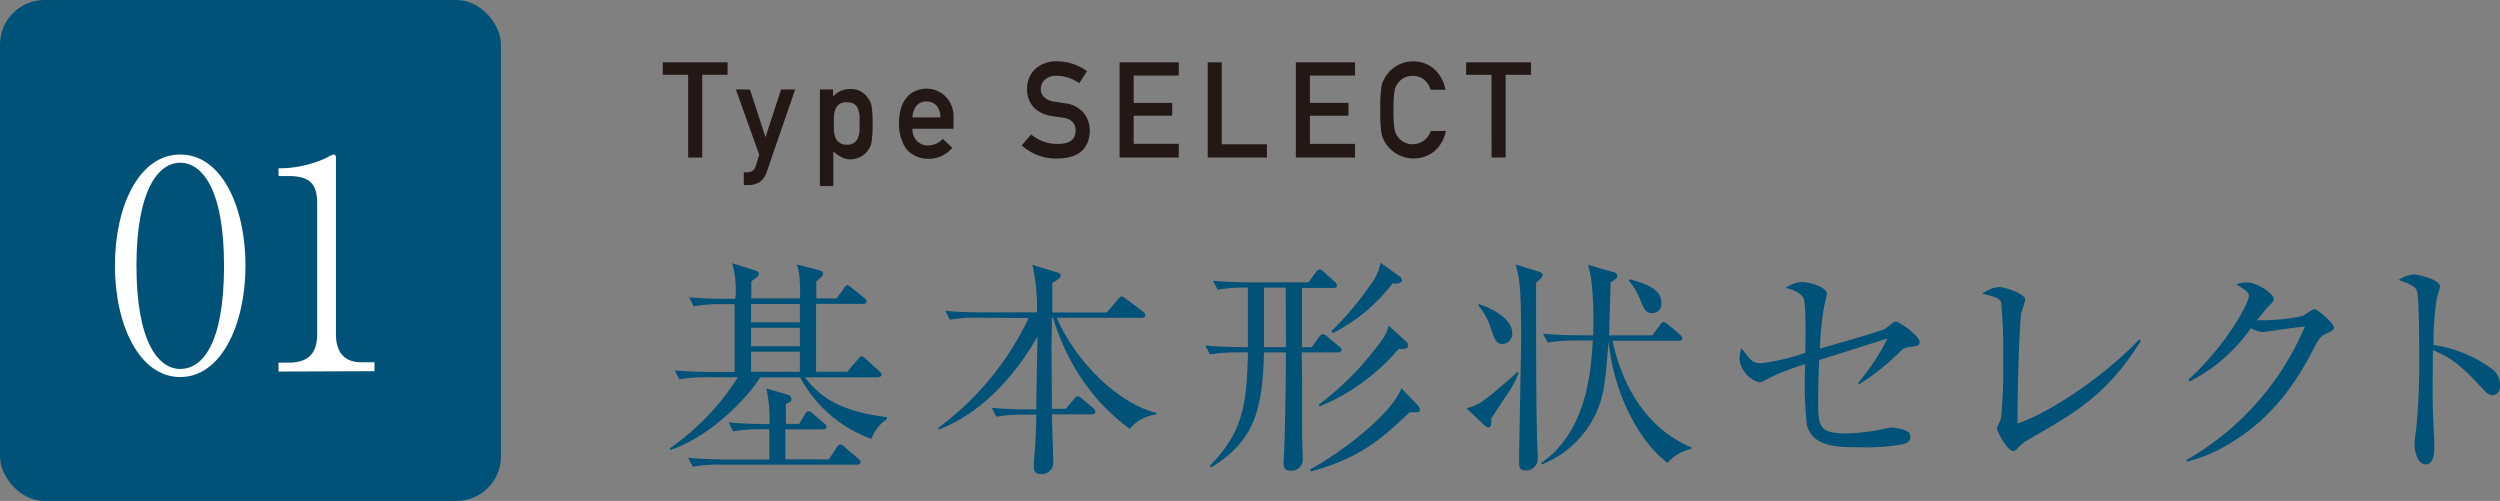
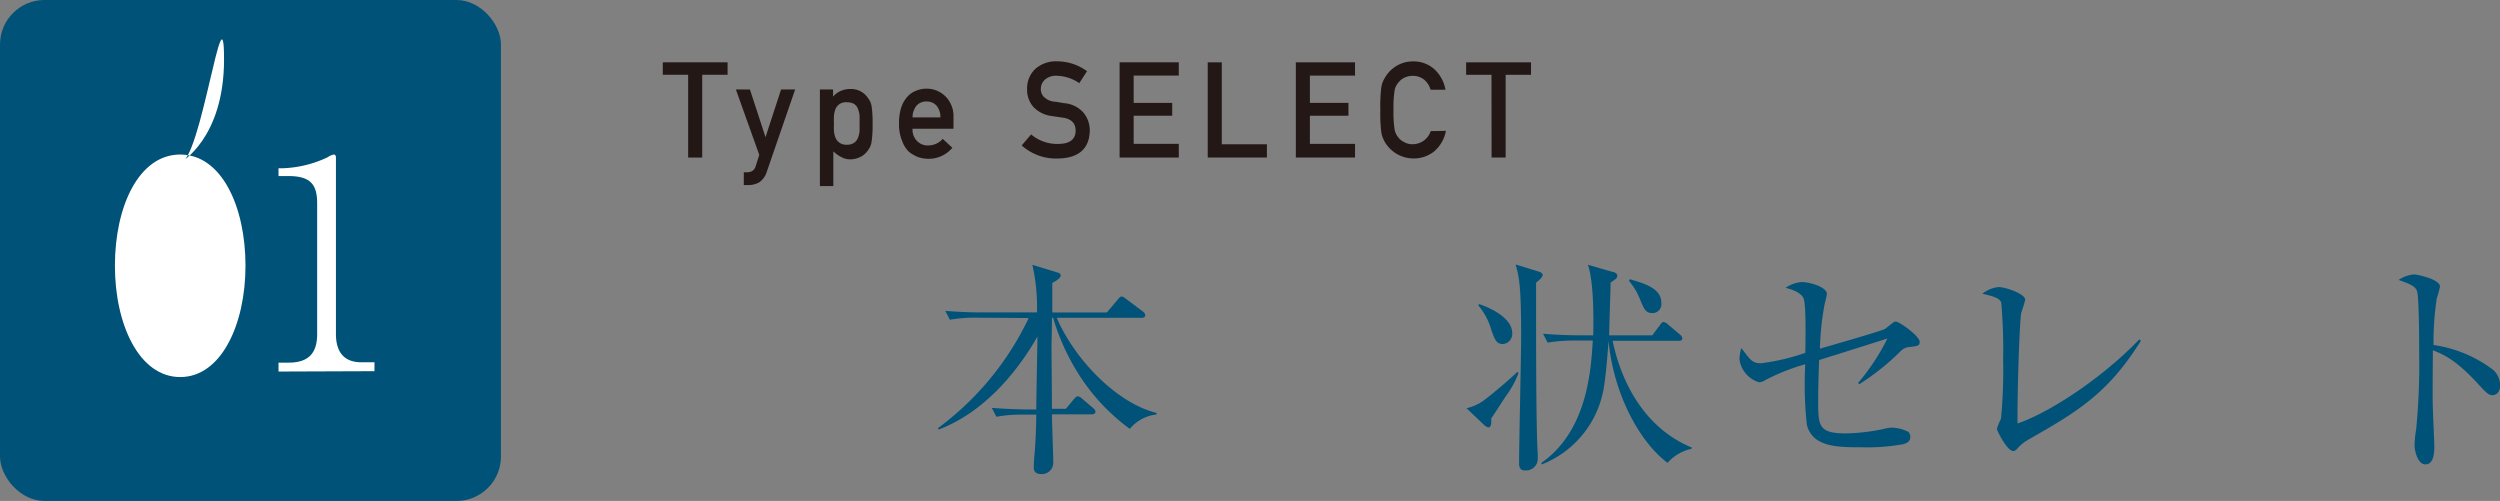
<svg xmlns="http://www.w3.org/2000/svg" viewBox="0 0 280.86 56.28">
  <rect x="0" y="0" width="280.86" height="56.28" fill="#808080" stroke="none" />
  <defs>
    <style>.cls-1{fill:#005278;}.cls-2{fill:#fff;}.cls-3{fill:#231815;}</style>
  </defs>
  <g id="レイヤー_2" data-name="レイヤー 2">
    <g id="レイヤー_1-2" data-name="レイヤー 1">
-       <path class="cls-1" d="M97.9,49.31a14.72,14.72,0,0,1-8-6.91H85.39c-1.71,2.78-6.08,6.86-10.06,8.14l-.1-.16a27.86,27.86,0,0,0,7.67-8H79.39a18.24,18.24,0,0,0-3.07.23l-.52-1c1.79.16,3.66.18,4,.18h2.73c0-1.19,0-6.52,0-7.62H81a17.2,17.2,0,0,0-3.07.24l-.49-1c1.61.13,3.22.16,4,.16h1.17a10.71,10.71,0,0,0-.36-4l2.52.78c.21.08.47.15.47.41s-.16.37-.83.84v1.92h5.48c0-2.7-.15-3.17-.39-3.82l2.5.65c.18.05.47.13.47.39s-.31.49-.76.88v1.9H94l.81-1.14c.13-.19.26-.34.39-.34s.34.18.49.31l1.41,1.12a.5.5,0,0,1,.26.41c0,.24-.24.26-.39.26H91.68c0,1.36,0,6.24,0,7.62h3.51l1.19-1.4c.16-.18.29-.34.39-.34s.29.13.5.31l1.51,1.38c.13.13.26.23.26.39s-.24.29-.42.29H90.44c1.76,2.36,4.23,3.87,9.2,4.47v.23A4.42,4.42,0,0,0,97.9,49.31ZM96.31,52.2H80.89a16.24,16.24,0,0,0-3.06.23l-.52-1c1.79.16,3.64.19,4,.19h5.12V48.22h-1a18,18,0,0,0-3.07.24l-.52-1c1.72.15,3.51.18,4,.18h.6a14.48,14.48,0,0,0-.36-4l2.26.65c.26.08.57.18.57.52s-.15.34-.62.57c0,.31,0,1.85,0,2.24h1.5l.65-1.09c.13-.21.26-.34.39-.34a1,1,0,0,1,.5.28l1.27,1.1a.55.55,0,0,1,.26.38c0,.24-.23.29-.39.29H88.23c0,.62,0,2.55,0,3.36h4.89L94,50.27c.13-.18.24-.33.39-.33a.88.88,0,0,1,.5.28l1.53,1.3c.13.11.26.21.26.39S96.47,52.2,96.31,52.2ZM89.86,34.15H84.38v2.06h5.48Zm0,2.68H84.38v2.06h5.48Zm0,2.68H84.38v2.26h5.48Z" />
      <path class="cls-1" d="M109.78,35.69a16.34,16.34,0,0,0-3.07.23l-.52-1c1.77.16,3.62.18,4,.18h6.31a21.5,21.5,0,0,0-.52-5.35l2.81.86c.24.07.37.15.37.33s-.13.42-.94.84c0,.18,0,2.21,0,3.32h6.13l1.23-1.45c.18-.24.31-.34.44-.34s.28.1.52.29L128.4,35a.54.54,0,0,1,.26.41c0,.18-.13.29-.39.29h-9.55c2,4.68,6.74,9.59,11.21,10.69v.18a4.45,4.45,0,0,0-3,1.61,22.45,22.45,0,0,1-6-6.55,24.88,24.88,0,0,1-2.62-5.93h-.13c0,1.64-.05,2.75-.05,3,0,1.14.05,6.19.05,7.23h1.56l.91-1.09c.18-.21.31-.32.44-.32a.9.9,0,0,1,.47.26l1.25,1.07a.6.6,0,0,1,.26.42c0,.15-.16.28-.39.28h-4.5c0,.84.15,4.6.15,5.39A1.28,1.28,0,0,1,117,53.26c-.86,0-.86-.54-.86-.8,0-.78.15-2,.18-2.78.08-1.51.1-2.42.1-3.1H115a15.58,15.58,0,0,0-3.06.24l-.52-1c1.61.13,3.22.18,4,.18h1c0-1.17.13-7.49.13-8.19-1.66,2.94-5.38,8.29-11.1,10.45l-.08-.16a32.93,32.93,0,0,0,10.2-12.37Z" />
-       <path class="cls-1" d="M150.31,39.59h-4.08c.05,1.22.05,3,.05,4.81,0,2.73,0,3,0,4.5,0,.44.08,2.36.08,2.75A1.25,1.25,0,0,1,145,52.88c-.67,0-.8-.37-.8-.76s.1-2,.1-2.29c.13-3.85.16-8.94.16-9.57v-.67H142c-.16,6.13-.91,9.88-5.93,12.92l-.16-.18c3.83-3.82,4.16-7.18,4.29-12.74H139a18.24,18.24,0,0,0-3.07.23l-.52-1c1.61.13,3.22.18,4,.18h.78V32.31a18.67,18.67,0,0,0-3.4.23l-.52-1c1.79.16,3.66.18,4,.18H147l.83-1.14c.16-.21.26-.31.42-.31s.28.1.47.26l1.24,1.14a.58.58,0,0,1,.24.42c0,.21-.21.26-.39.26h-3.54V39h1.09l.81-1.11c.18-.24.26-.34.42-.34a.92.92,0,0,1,.54.28l1.35,1.12a.63.63,0,0,1,.26.39C150.7,39.48,150.52,39.59,150.31,39.59Zm-5.87-7.28H142V39h2.47Zm14.56,14a6.17,6.17,0,0,1-.63,0c-3.45,3.3-5.82,5.2-11.1,6.66l-.08-.24c3.72-2,9.31-6.42,10.25-9.12l1.9,2a.61.61,0,0,1,.18.46C159.52,46.25,159.26,46.32,159,46.32Zm-1.87-7.12a23.16,23.16,0,0,1-8.87,6.47l-.1-.2a32.53,32.53,0,0,0,6.13-6c1.41-1.71,1.54-2.21,1.72-2.88l2,1.82a.53.53,0,0,1,.18.41C158.22,39.09,157.93,39.28,157.13,39.2Zm-.68-7.36a19.46,19.46,0,0,1-6.71,5.59l-.15-.23a34.67,34.67,0,0,0,4.23-5,6,6,0,0,0,1.28-2.67l2.13,1.53a.51.51,0,0,1,.26.42C157.49,31.87,156.92,31.89,156.45,31.84Z" />
      <path class="cls-1" d="M169.19,44.48c-1,1.53-1.3,2-1.66,2.54,0,.19.1,1-.32,1a1,1,0,0,1-.46-.26l-2-1.9a5.17,5.17,0,0,0,2.11-1c1.07-.81,3-2.47,3.61-3.09l.13.15A10.52,10.52,0,0,1,169.19,44.48Zm-.34-5.83c-.75,0-.91-.49-1.3-1.56a7.39,7.39,0,0,0-1.43-2.73l0-.21c1.23.39,3.77,1.54,3.77,3.28A1.14,1.14,0,0,1,168.85,38.65Zm3.72-6.89c0,.94,0,2.29,0,3.46,0,3.48,0,13.11.19,15.81,0,.1,0,.31,0,.52a1.31,1.31,0,0,1-1.4,1.3c-.29,0-.7-.05-.7-.76,0-2.23.23-12.19.23-14.22,0-5.93-.23-6.73-.62-8.16l2.6.8c.23.08.44.19.44.39S173,31.42,172.57,31.76ZM190,50.43A4.94,4.94,0,0,0,187.34,52c-3.15-2.36-6.06-7.72-6.63-13.7h0c-.1,1.45-.28,3.64-.49,5a11.23,11.23,0,0,1-7,8.87l-.07-.16c5.17-3.58,5.59-10.4,5.79-13.75h-2a17.75,17.75,0,0,0-3.07.23l-.52-1c2,.18,3.95.18,4,.18h1.64c.05-2,.05-6.08-.6-7.93l2.78.81c.13,0,.52.13.52.42s-.15.36-.75.78c0,.83-.16,5-.16,5.92h4.84l.86-1.14c.1-.16.26-.36.41-.36a1,1,0,0,1,.5.28l1.38,1.17A.55.55,0,0,1,189,38c0,.26-.26.29-.39.29h-7.44c.94,4.57,3.54,9.8,8.92,12Zm-4.4-15.26c-.7,0-.91-.47-1.3-1.41A7.48,7.48,0,0,0,183,31.55l.1-.18c1.61.47,3.54,1,3.54,2.65A1,1,0,0,1,185.62,35.17Z" />
      <path class="cls-1" d="M214.4,39a1.46,1.46,0,0,0-.88.46,28,28,0,0,1-4.63,3.7l-.15-.13a24.65,24.65,0,0,0,3.3-5l-5.85,1.85c-.29.08-1.56.49-1.82.57-.08,2.08-.11,3.61-.11,4.42,0,3,0,3.82,3.18,3.82a22.33,22.33,0,0,0,4.36-.54,3,3,0,0,1,.73-.11,4.46,4.46,0,0,1,1.85.47.77.77,0,0,1,.23.57c0,.47-.28.68-.83.83a23,23,0,0,1-4.63.34c-2.65,0-5.54,0-6.16-2.54a41.64,41.64,0,0,1-.18-6.79,23.43,23.43,0,0,0-4.5,1.79,1.41,1.41,0,0,1-.68.24,3.13,3.13,0,0,1-2.21-2.58,4.61,4.61,0,0,1,.21-1.27c1,1.32,1.22,1.71,2.19,1.71a23.91,23.91,0,0,0,5-1.17c0-1,.13-5.53-.23-6.18-.13-.24-.52-.78-2-1.12a3.63,3.63,0,0,1,1.82-.65c1,0,2.83.6,2.83,1.32A9.3,9.3,0,0,1,205,34.1a30.52,30.52,0,0,0-.54,5.07c.78-.23,7-2,7.33-2.23l.83-.65a.57.57,0,0,1,.36-.16c.42,0,2.68,1.64,2.68,2.26C215.65,38.83,215.57,38.86,214.4,39Z" />
      <path class="cls-1" d="M227.79,49.44a4.44,4.44,0,0,0-1.19,1c-.21.21-.31.23-.44.23-.65,0-1.82-2.26-1.82-2.5a9.36,9.36,0,0,1,.46-1.14,56.5,56.5,0,0,0,.24-6.63,61.11,61.11,0,0,0-.21-6.4c-.18-.46-.65-.67-2.13-1a3.56,3.56,0,0,1,1.82-.75c.78,0,3,.75,3,1.43a13.91,13.91,0,0,1-.44,1.43c-.23,1.22-.47,10.06-.42,12.46,3.25-1.07,9.23-4.82,13.68-9.44l.18.15C236.74,44.32,233.28,46.3,227.79,49.44Z" />
-       <path class="cls-1" d="M261.39,37.46c-.6.26-.84.49-1.41,1.61-2.49,4.86-5.22,8.11-9.2,10.58a16.9,16.9,0,0,1-5.1,2.21l-.05-.18a31.28,31.28,0,0,0,13.31-15c-1.06.1-2.83.36-3.9.52-.18,0-.7.1-.83.1a2.91,2.91,0,0,1-1.33-.44,18.72,18.72,0,0,1-6.89,6l-.13-.21c4.27-3.9,6.79-8.58,6.79-9.41,0-.26-.05-.47-1.43-1.3a4.2,4.2,0,0,1,1.27-.21c1,0,2.94,1.2,2.94,1.88,0,.23-.1.36-.6.83-.26.23-.93,1.12-1.27,1.53a21.14,21.14,0,0,0,5.1-.47c.23-.07,1.11-.78,1.37-.78s2.16,1.56,2.16,2.06C262.19,37,262.11,37.12,261.39,37.46Z" />
      <path class="cls-1" d="M280,44.4c-.39,0-.73-.34-1.15-.78-2.39-2.65-3.74-3.59-5.53-4.27,0,1-.06,5.54,0,6.48,0,.68.16,3.67.16,4.26s0,2.08-1,2.08c-.86,0-1.22-1.5-1.22-2.18a12.26,12.26,0,0,1,.18-1.74,74.19,74.19,0,0,0,.34-8.38c0-1.11,0-6.29-.23-7.12-.16-.57-.73-.83-2.08-1.3a3.63,3.63,0,0,1,1.71-.62c.39,0,2.94.54,2.94,1.37a11.94,11.94,0,0,1-.36,1.3,33.14,33.14,0,0,0-.37,5.26,14.4,14.4,0,0,1,6.71,2.8,2.39,2.39,0,0,1,.78,1.75C280.86,44.17,280.34,44.4,280,44.4Z" />
      <rect class="cls-1" width="56.28" height="56.28" rx="5" />
-       <path class="cls-2" d="M20.25,42.36c-4.6,0-7.34-5.86-7.34-12.51s2.68-12.49,7.34-12.49,7.33,5.87,7.33,12.49S24.84,42.36,20.25,42.36Zm0-24.08c-2.48,0-4.92,3.09-4.92,11.57,0,8.67,2.51,11.6,4.92,11.6s4.92-2.67,4.92-11.6S22.53,18.28,20.25,18.28Z" />
+       <path class="cls-2" d="M20.25,42.36c-4.6,0-7.34-5.86-7.34-12.51s2.68-12.49,7.34-12.49,7.33,5.87,7.33,12.49S24.84,42.36,20.25,42.36Zm0-24.08s4.92-2.67,4.92-11.6S22.53,18.28,20.25,18.28Z" />
      <path class="cls-2" d="M31.29,41.74v-1h1.14c2.16,0,3.2-1,3.2-3.19V22.84c0-2.12-.75-3.06-3.23-3.06H31.29V18.9h.53a12.67,12.67,0,0,0,5-1.24,1.77,1.77,0,0,1,.69-.3c.16,0,.23.17.23.33V37.51c0,1.85.75,3.19,2.86,3.19h1.47v1Z" />
      <path class="cls-3" d="M77.31,8.4H74.46V7h7.28V8.4H78.89v9.3H77.31Z" />
      <path class="cls-3" d="M82.67,10.05h1.58L86,15.41h0l1.75-5.36h1.58l-3.18,9.23a2.26,2.26,0,0,1-.85,1.2,2.46,2.46,0,0,1-1.24.31h-.5V19.35H84a1,1,0,0,0,.54-.16.92.92,0,0,0,.35-.5l.41-1.29Z" />
      <path class="cls-3" d="M92.11,10.05h1.48v.8A2.52,2.52,0,0,1,95.5,10a2.26,2.26,0,0,1,2,1,1.94,1.94,0,0,1,.42.95,12.46,12.46,0,0,1,.11,2,12.34,12.34,0,0,1-.11,1.95,2,2,0,0,1-.42,1,2.2,2.2,0,0,1-.8.71,2.55,2.55,0,0,1-1.19.29,2,2,0,0,1-1-.26,3.4,3.4,0,0,1-.89-.64v3.9H92.11Zm3,6.21a1.44,1.44,0,0,0,.83-.21,1.18,1.18,0,0,0,.44-.55,3,3,0,0,0,.19-.77c0-.27,0-.56,0-.85s0-.6,0-.89a2.8,2.8,0,0,0-.19-.77,1.13,1.13,0,0,0-.44-.55,1.62,1.62,0,0,0-.83-.18,1.23,1.23,0,0,0-1.25.77,2.71,2.71,0,0,0-.17.76,8.11,8.11,0,0,0,0,.86,7.52,7.52,0,0,0,0,.82,2.63,2.63,0,0,0,.17.77,1.31,1.31,0,0,0,.45.56A1.29,1.29,0,0,0,95.06,16.26Z" />
      <path class="cls-3" d="M102.52,14.46a1.8,1.8,0,0,0,.52,1.4,1.66,1.66,0,0,0,1.25.48,2.16,2.16,0,0,0,1.62-.74l1.08,1a3.46,3.46,0,0,1-2.67,1.24,3.67,3.67,0,0,1-1.14-.18,2.66,2.66,0,0,1-.54-.26,2.59,2.59,0,0,1-.52-.34,3.1,3.1,0,0,1-.76-1.2A4.73,4.73,0,0,1,101,13.9a5.65,5.65,0,0,1,.27-1.89A3.44,3.44,0,0,1,102,10.8a2.52,2.52,0,0,1,1-.64,2.93,2.93,0,0,1,1.07-.2,3,3,0,0,1,2.14.86,3.16,3.16,0,0,1,.91,2.37v1.27Zm3.13-1.27a2,2,0,0,0-.46-1.35,1.48,1.48,0,0,0-1.1-.44,1.47,1.47,0,0,0-1.1.44,2.08,2.08,0,0,0-.47,1.35Z" />
      <path class="cls-3" d="M115.84,15.1a4.52,4.52,0,0,0,3,1.07c1.35,0,2-.52,2-1.5q0-1.2-1.35-1.44l-1.38-.2a3.43,3.43,0,0,1-2-1,2.9,2.9,0,0,1-.72-2,3,3,0,0,1,.9-2.27,3.49,3.49,0,0,1,2.49-.87A5.69,5.69,0,0,1,122.12,8l-.87,1.34a4.68,4.68,0,0,0-2.58-.83,1.9,1.9,0,0,0-1.21.38,1.41,1.41,0,0,0-.53,1.16,1.22,1.22,0,0,0,.35.84,2,2,0,0,0,1.12.53c.29,0,.68.11,1.17.17a3.22,3.22,0,0,1,2.17,1.09,3.1,3.1,0,0,1,.69,2q-.08,3.09-3.65,3.13a5.79,5.79,0,0,1-4-1.47Z" />
      <path class="cls-3" d="M125.78,7h6.65V8.49h-5.07v3.07h4.33V13h-4.33v3.16h5.07V17.7h-6.65Z" />
      <path class="cls-3" d="M135.68,7h1.58v9.21h5.07V17.7h-6.65Z" />
      <path class="cls-3" d="M145.58,7h6.65V8.49h-5.07v3.07h4.33V13h-4.33v3.16h5.07V17.7h-6.65Z" />
      <path class="cls-3" d="M162.44,14.7A4,4,0,0,1,161.13,17a3.63,3.63,0,0,1-2.34.8,3.74,3.74,0,0,1-3.26-1.93c-.08-.16-.15-.32-.21-.47a2.37,2.37,0,0,1-.14-.57,17,17,0,0,1-.11-2.49,17.11,17.11,0,0,1,.11-2.51,2.83,2.83,0,0,1,.35-1,3.6,3.6,0,0,1,1.21-1.33,3.53,3.53,0,0,1,2-.6,3.47,3.47,0,0,1,2.45.92,4.13,4.13,0,0,1,1.2,2.26h-1.67a2.37,2.37,0,0,0-.7-1.11,2,2,0,0,0-1.29-.45,2.19,2.19,0,0,0-1,.23,2,2,0,0,0-.65.55,1.79,1.79,0,0,0-.41.9,12.56,12.56,0,0,0-.12,2.16,12.42,12.42,0,0,0,.12,2.15,1.86,1.86,0,0,0,.41.91,1.71,1.71,0,0,0,.65.53,1.76,1.76,0,0,0,1,.25,2.12,2.12,0,0,0,2-1.47Z" />
      <path class="cls-3" d="M167.56,8.4h-2.85V7H172V8.4h-2.85v9.3h-1.58Z" />
    </g>
  </g>
</svg>